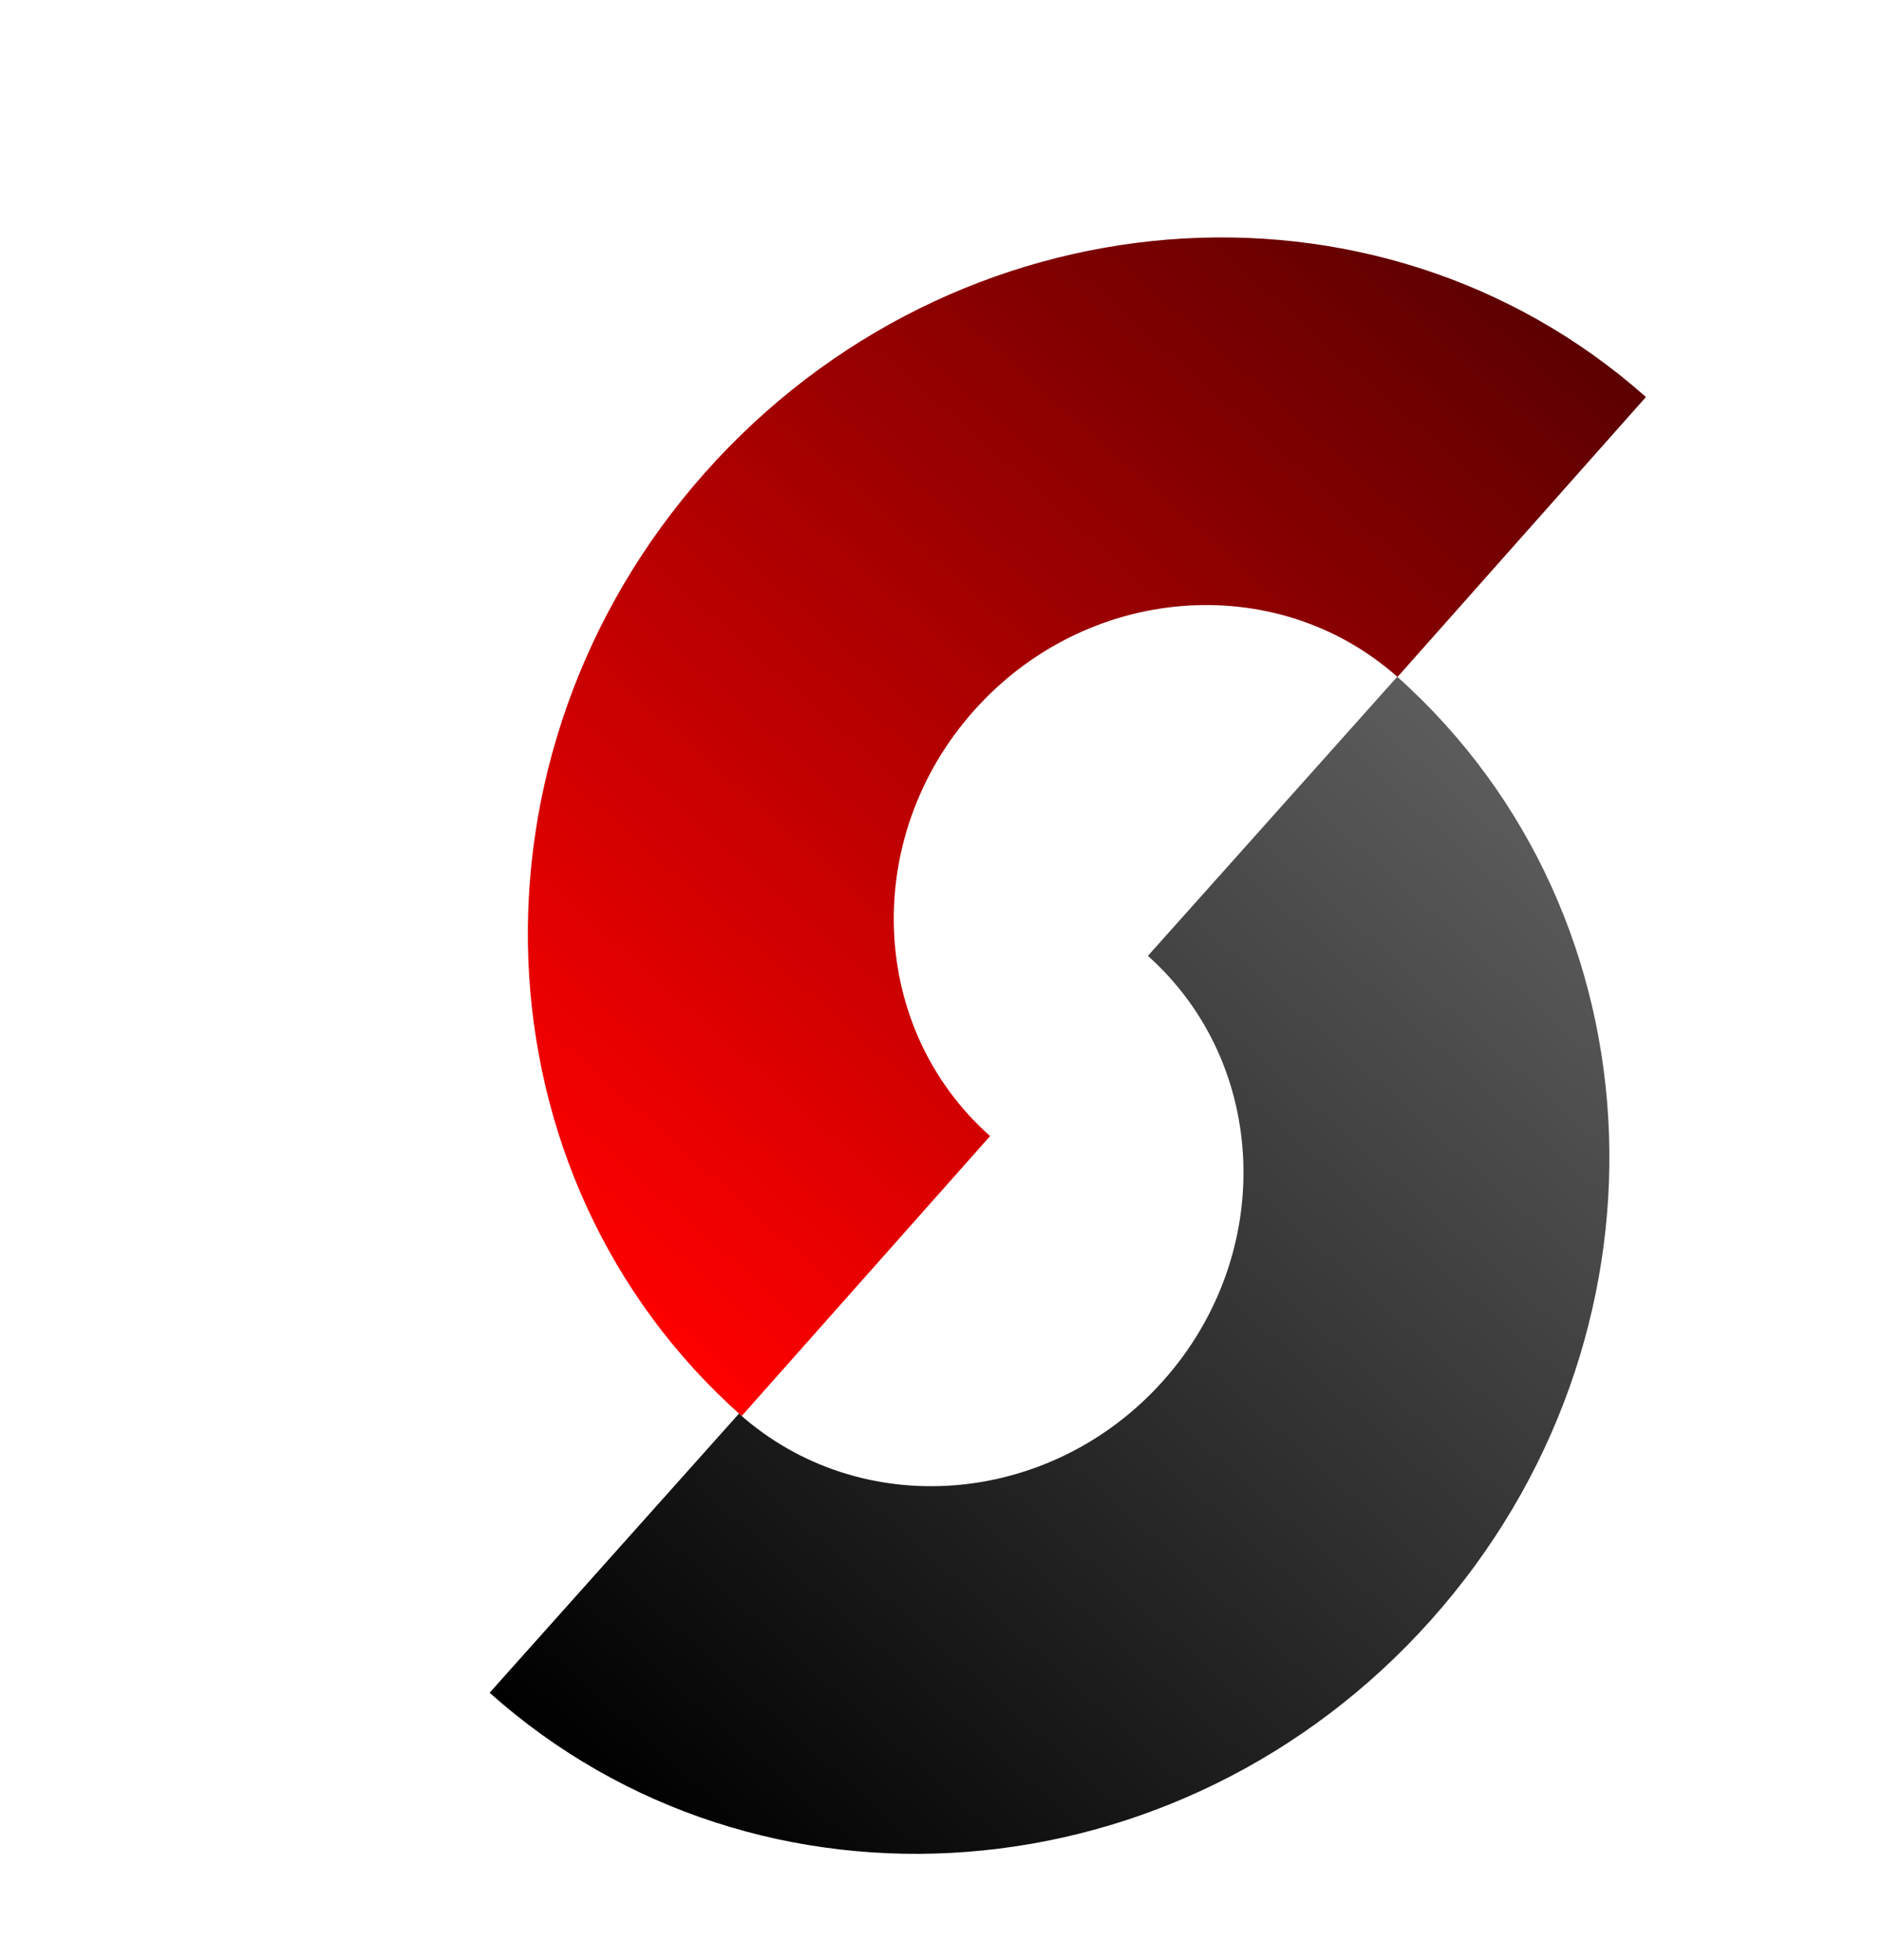
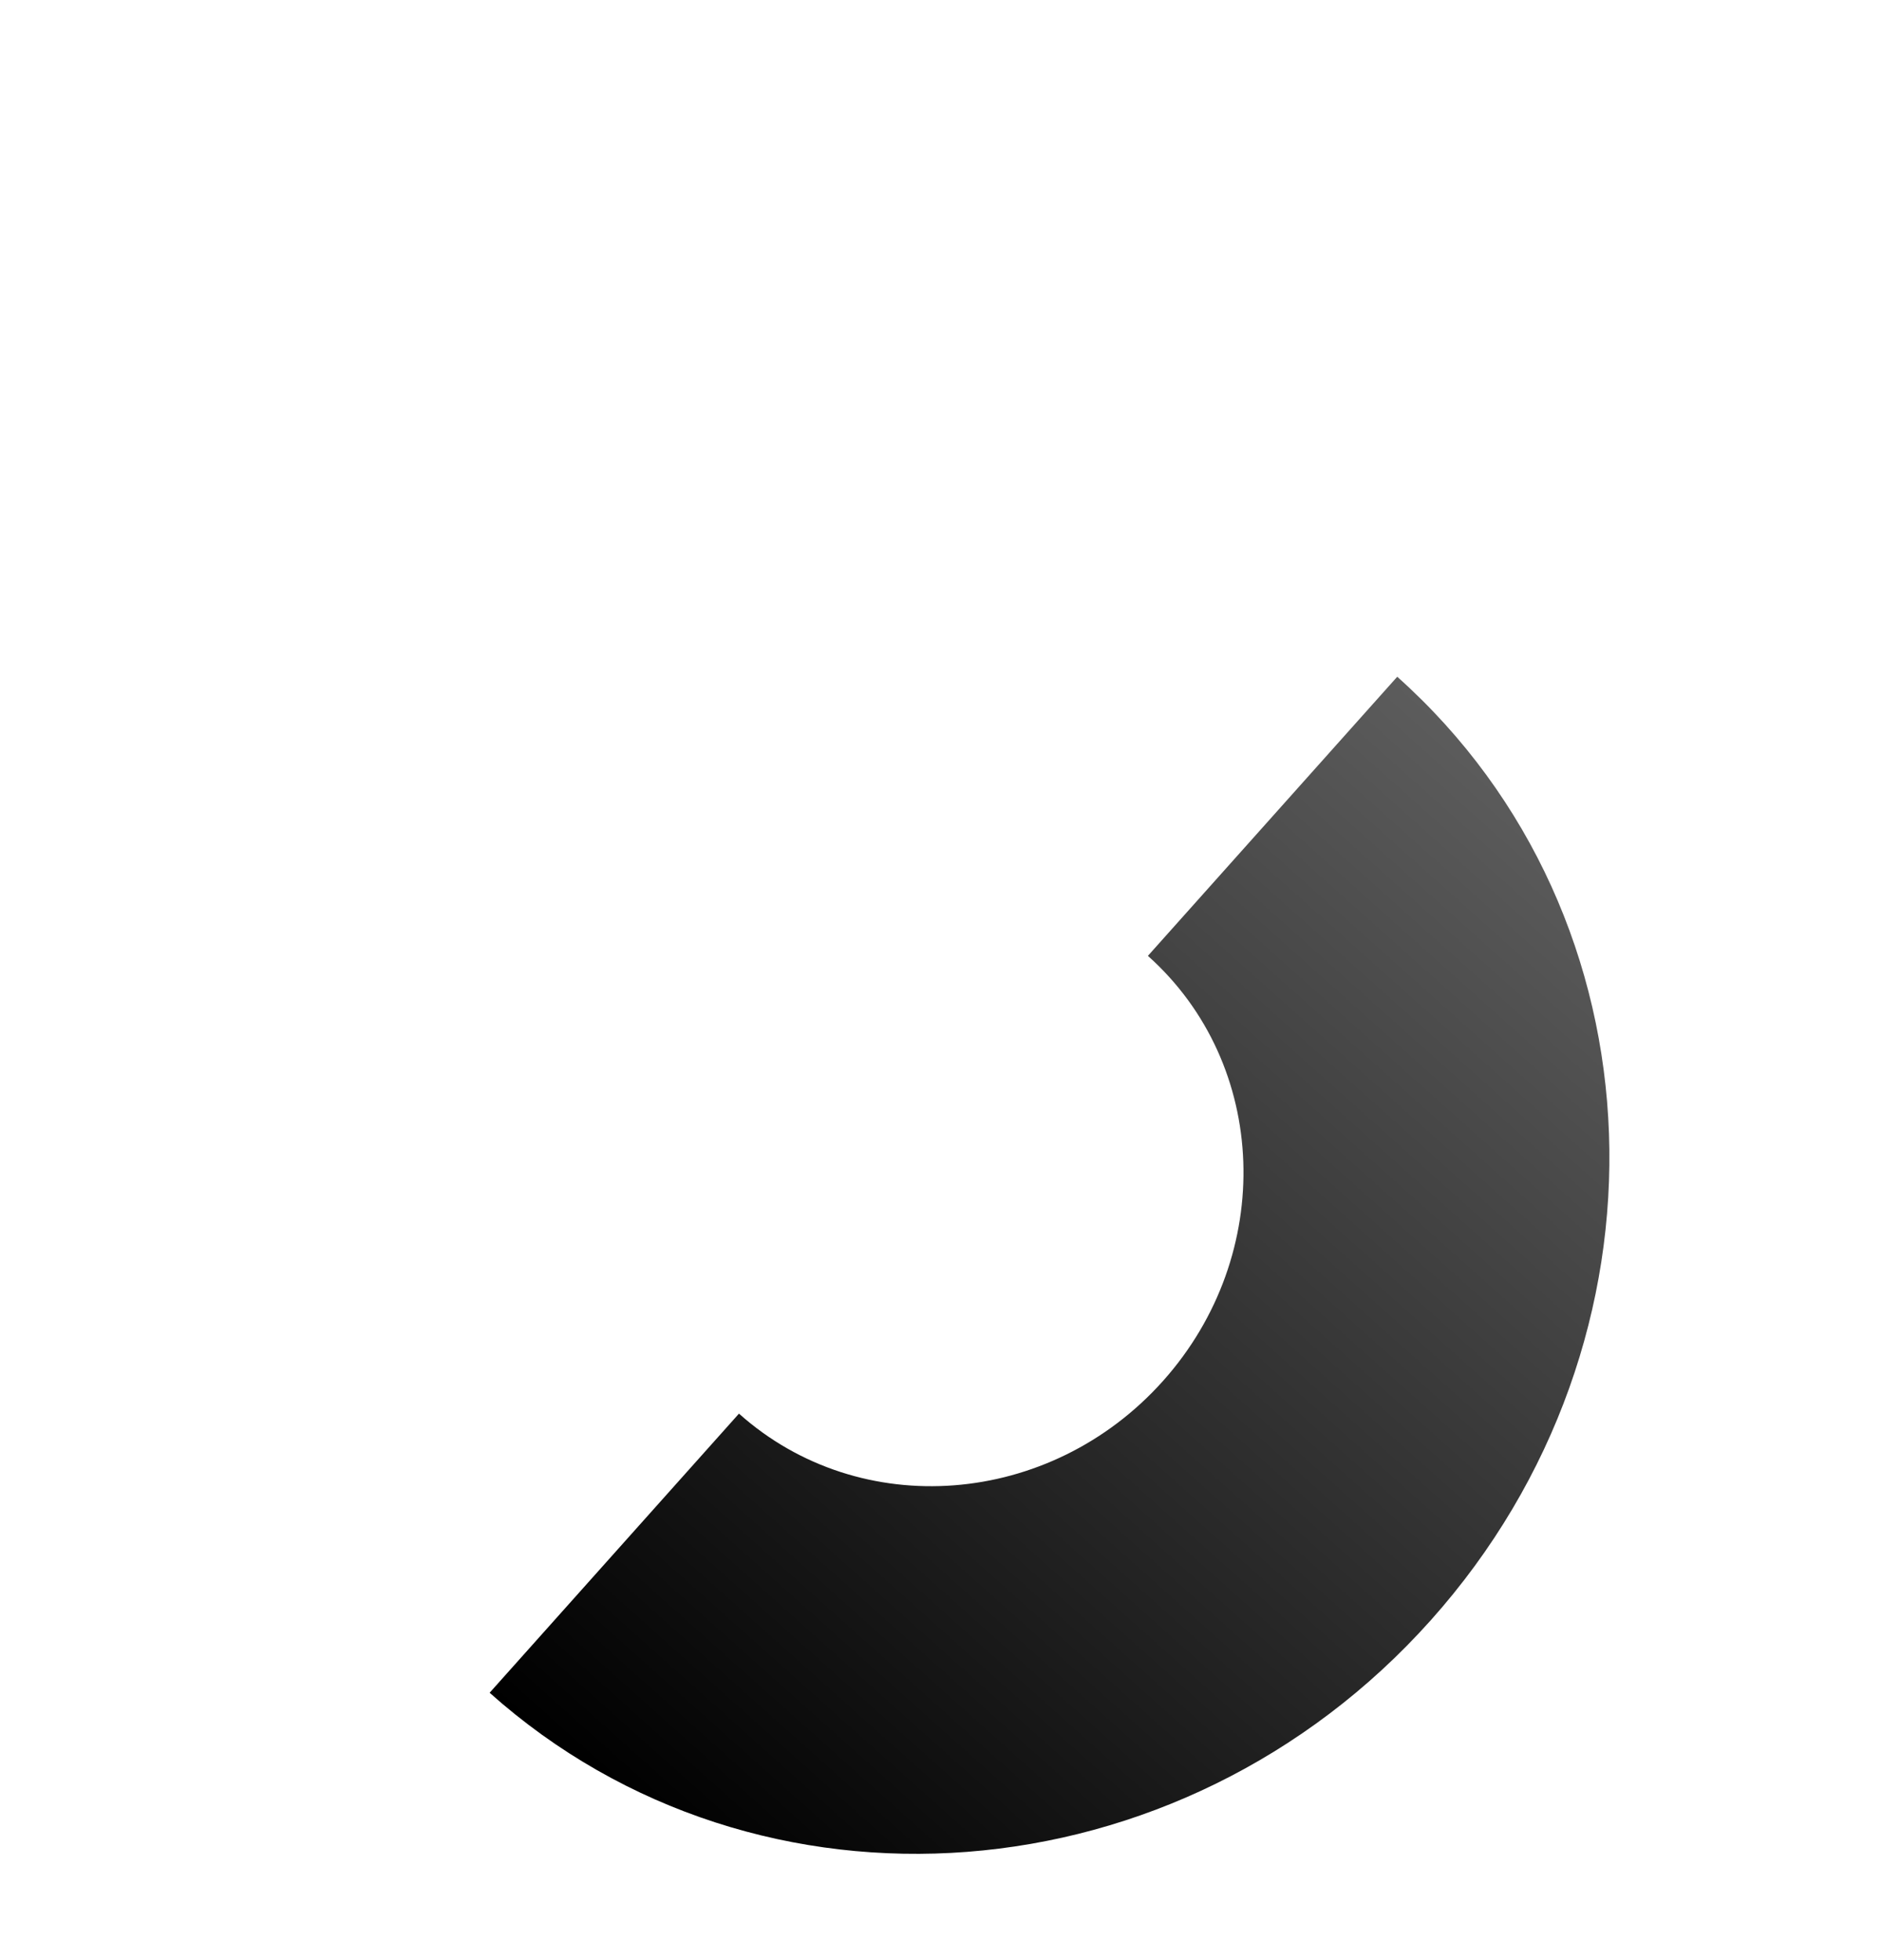
<svg xmlns="http://www.w3.org/2000/svg" width="840" height="875" viewBox="0 0 840 875" fill="none">
-   <path fill-rule="evenodd" clip-rule="evenodd" d="M434.508 317.443C384.294 374.037 387.611 458.966 441.916 507.138L331.038 632.104C210.505 525.187 203.143 336.685 314.594 211.074C426.044 85.462 614.104 70.308 734.636 177.226L623.757 302.193C569.452 254.021 484.722 260.849 434.508 317.443Z" fill="url(#paint0_linear_143_37)" />
  <path fill-rule="evenodd" clip-rule="evenodd" d="M519.103 616.446C569.503 560.018 566.477 475.065 512.345 426.699L623.635 302.099C743.783 409.448 750.499 598.001 638.635 723.244C526.77 848.487 338.687 862.993 218.538 755.644L329.829 631.044C383.961 679.41 468.702 672.874 519.103 616.446Z" fill="url(#paint1_linear_143_37)" />
  <defs>
    <linearGradient id="paint0_linear_143_37" x1="625.515" y1="80.43" x2="221.973" y2="535.359" gradientUnits="userSpaceOnUse">
      <stop stop-color="#5C0000" />
      <stop offset="1" stop-color="#FF0000" />
    </linearGradient>
    <linearGradient id="paint1_linear_143_37" x1="732.409" y1="399.285" x2="327.24" y2="852.765" gradientUnits="userSpaceOnUse">
      <stop stop-color="#5C5C5C" />
      <stop offset="1" />
    </linearGradient>
  </defs>
</svg>